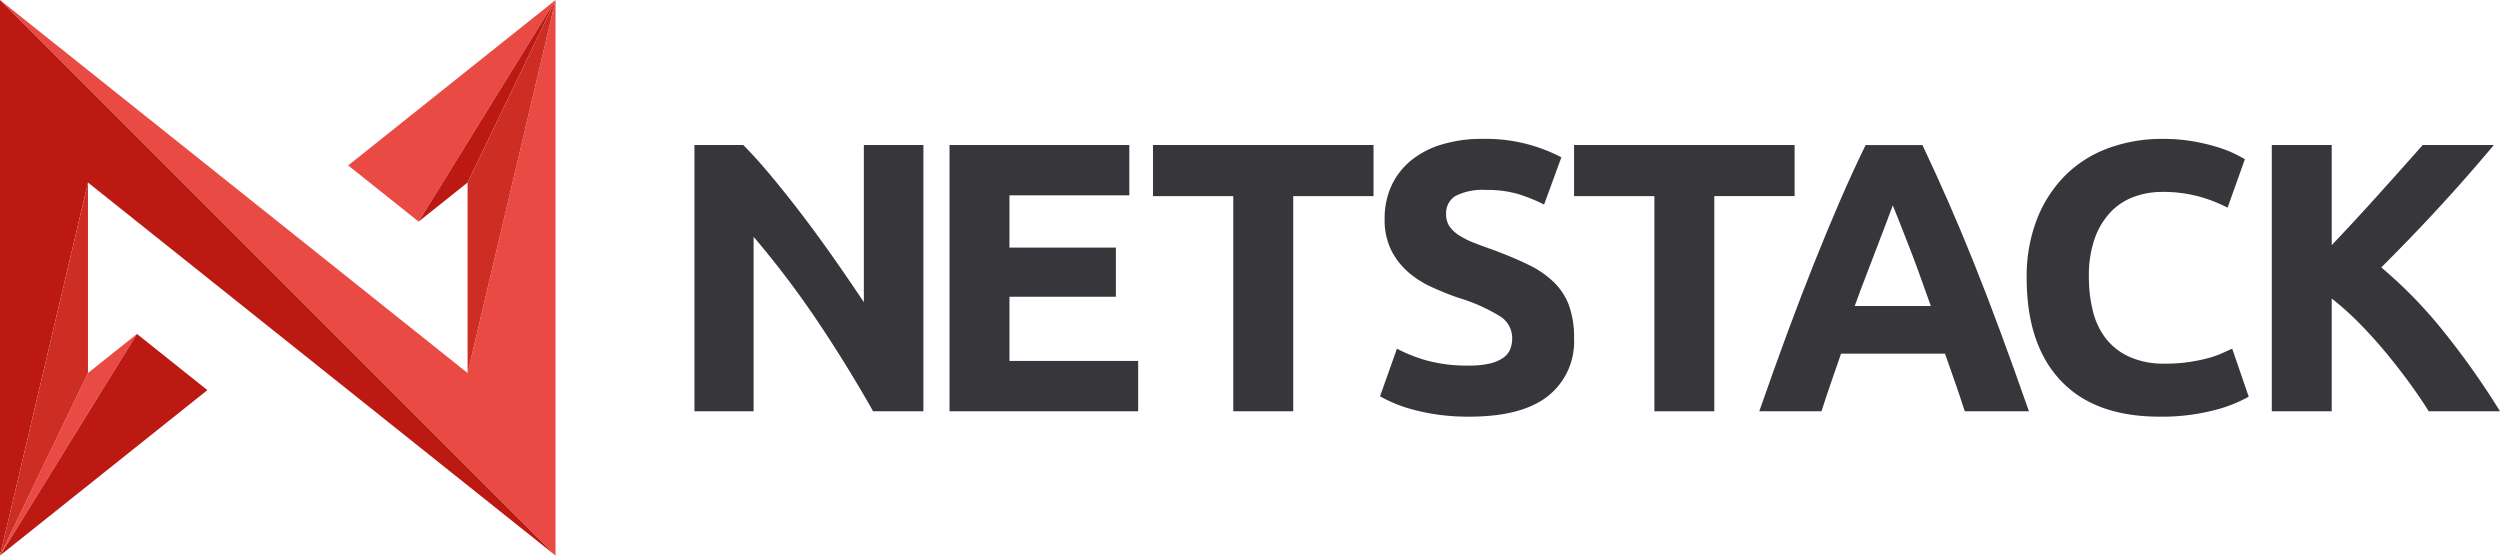
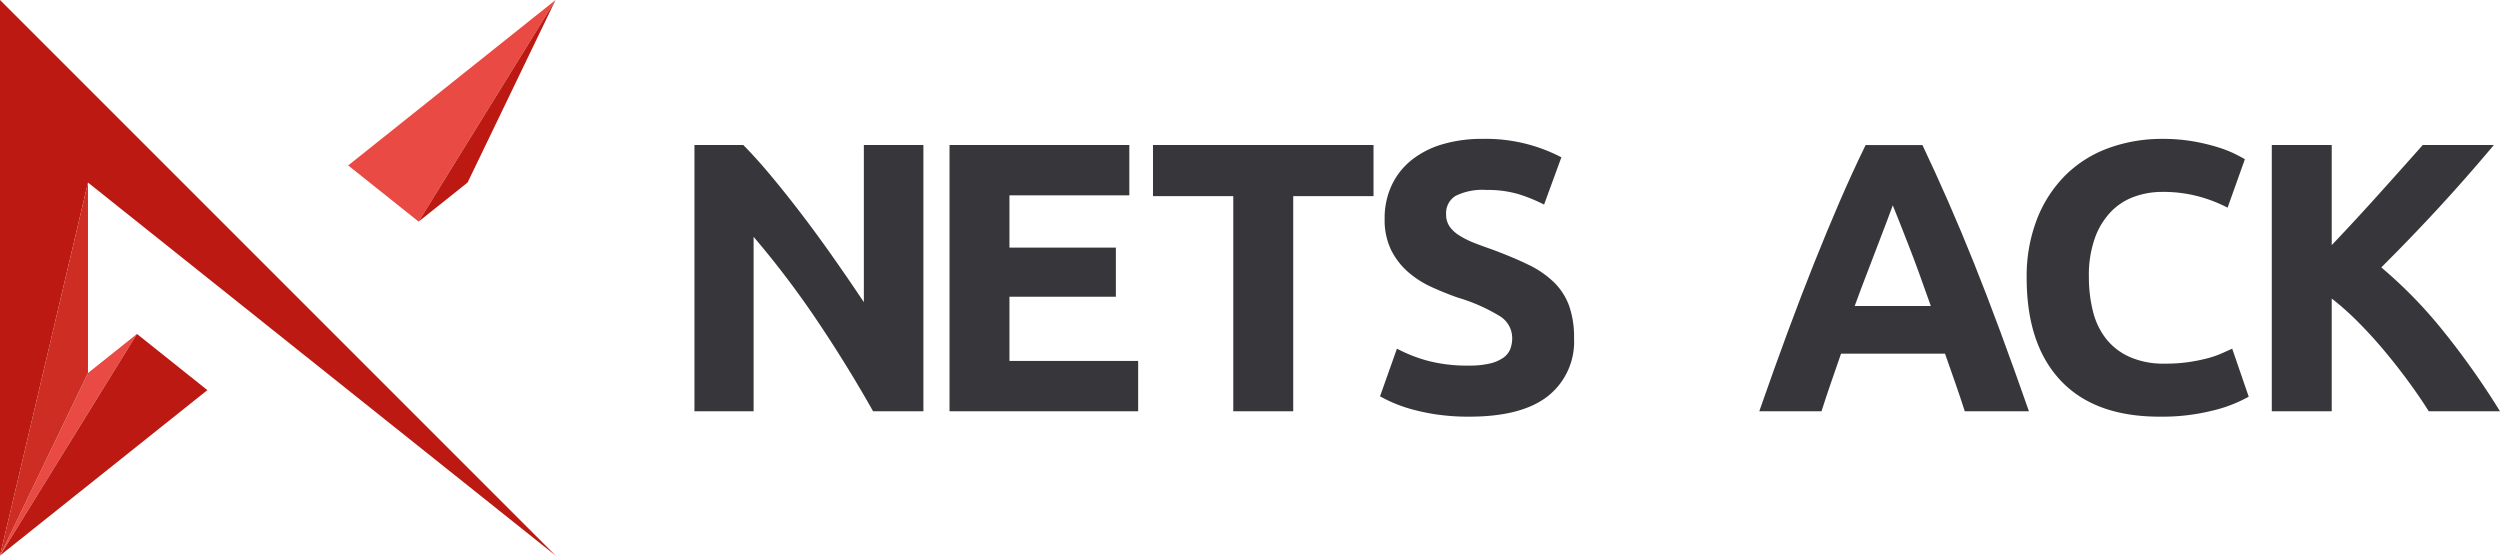
<svg xmlns="http://www.w3.org/2000/svg" id="ea1ebfaf-9156-47d0-bcd1-53b0d3c2f606" data-name="logo rot" viewBox="0 0 300 66.667">
  <polygon points="41.783 19.852 50.233 26.592 66.667 0 41.783 19.852" fill="#e94a44" />
  <polygon points="0 66.667 16.435 40.074 10.557 44.763 0 66.667" fill="#e94a44" />
-   <polygon points="56.11 44.763 0 0 66.667 66.667 66.667 0 56.11 44.763" fill="#e94a44" />
  <polygon points="16.435 40.074 0 66.667 24.884 46.815 16.435 40.074" fill="#bb1912" />
  <polygon points="66.667 0 50.233 26.592 56.11 21.904 66.667 0" fill="#bb1912" />
  <polygon points="0 0 0 66.667 10.557 21.904 66.667 66.667 0 0" fill="#bb1912" />
  <polygon points="10.557 21.904 10.557 44.763 0 66.667 10.557 21.904" fill="#cd2d23" />
-   <polygon points="66.667 0 56.11 21.904 56.11 44.763 66.667 0" fill="#cd2d23" />
  <path d="M104.771,49.354q-3.088-5.485-6.684-10.834a110.579,110.579,0,0,0-7.654-10.1V49.354h-7.1V17.4h5.855q1.522,1.521,3.366,3.735t3.758,4.726q1.911,2.512,3.8,5.209t3.55,5.187V17.4h7.146v31.95Z" fill="#37363b" />
  <path d="M113.942,49.354V17.4h21.577v6.04H121.134v6.27h12.771v5.9H121.134v7.7h15.445v6.039Z" fill="#37363b" />
  <path d="M164.823,17.4v6.132h-9.636V49.354h-7.193V23.536h-9.635V17.4Z" fill="#37363b" />
  <path d="M176.3,43.868a10.32,10.32,0,0,0,2.512-.254,4.617,4.617,0,0,0,1.591-.691,2.32,2.32,0,0,0,.83-1.038,3.708,3.708,0,0,0,.23-1.336,3.089,3.089,0,0,0-1.475-2.606,21.189,21.189,0,0,0-5.071-2.236q-1.567-.552-3.135-1.267a11.564,11.564,0,0,1-2.812-1.8,8.585,8.585,0,0,1-2.029-2.628,8.229,8.229,0,0,1-.784-3.758,9.311,9.311,0,0,1,.83-3.988,8.518,8.518,0,0,1,2.351-3.02,10.76,10.76,0,0,1,3.689-1.913,16.571,16.571,0,0,1,4.886-.668,19.527,19.527,0,0,1,9.452,2.213l-2.075,5.671a19.673,19.673,0,0,0-2.973-1.222,12.9,12.9,0,0,0-3.942-.531,7.236,7.236,0,0,0-3.712.715,2.413,2.413,0,0,0-1.129,2.19,2.53,2.53,0,0,0,.415,1.476,4.034,4.034,0,0,0,1.175,1.083,10.33,10.33,0,0,0,1.752.876q.992.391,2.19.806,2.49.924,4.334,1.821a11.587,11.587,0,0,1,3.066,2.1,7.6,7.6,0,0,1,1.821,2.812,11.313,11.313,0,0,1,.6,3.919,8.321,8.321,0,0,1-3.136,6.938Q182.618,50,176.3,50a26.339,26.339,0,0,1-3.827-.253,24.863,24.863,0,0,1-3.02-.623,17.177,17.177,0,0,1-2.259-.784,16.921,16.921,0,0,1-1.59-.784l2.028-5.716a18.053,18.053,0,0,0,3.527,1.406A18.3,18.3,0,0,0,176.3,43.868Z" fill="#37363b" />
-   <path d="M215.353,17.4v6.132h-9.636V49.354h-7.192V23.536h-9.636V17.4Z" fill="#37363b" />
  <path d="M235.774,49.354q-.534-1.665-1.147-3.42T233.4,42.439H220.926q-.606,1.749-1.213,3.505t-1.133,3.41h-7.468q1.8-5.162,3.422-9.543t3.167-8.253q1.55-3.873,3.052-7.353t3.122-6.8h6.818q1.573,3.32,3.1,6.8t3.08,7.353q1.552,3.873,3.173,8.253t3.428,9.543Zm-8.641-24.711q-.242.7-.705,1.894t-1.055,2.768q-.592,1.571-1.324,3.458t-1.487,3.959H231.7q-.733-2.077-1.421-3.972t-1.306-3.464q-.62-1.569-1.086-2.767T227.133,24.643Z" fill="#37363b" />
  <path d="M259.152,50q-7.792,0-11.872-4.334T243.2,33.357a18.922,18.922,0,0,1,1.245-7.077,15.212,15.212,0,0,1,3.412-5.256,14.256,14.256,0,0,1,5.163-3.251,18.615,18.615,0,0,1,6.5-1.106,20.812,20.812,0,0,1,3.689.3,24.027,24.027,0,0,1,2.9.691,14.426,14.426,0,0,1,2.076.807q.828.414,1.2.645l-2.075,5.809a17.442,17.442,0,0,0-3.435-1.337,16.382,16.382,0,0,0-4.449-.553,9.826,9.826,0,0,0-3.25.553,7.358,7.358,0,0,0-2.813,1.776,8.826,8.826,0,0,0-1.958,3.157,13.229,13.229,0,0,0-.738,4.7,16.769,16.769,0,0,0,.484,4.126,8.745,8.745,0,0,0,1.568,3.3,7.508,7.508,0,0,0,2.835,2.19,10.084,10.084,0,0,0,4.242.807,19.321,19.321,0,0,0,2.812-.185,20.679,20.679,0,0,0,2.213-.438,11.531,11.531,0,0,0,1.705-.576q.738-.323,1.338-.6l1.982,5.763a16.835,16.835,0,0,1-4.287,1.659A25.033,25.033,0,0,1,259.152,50Z" fill="#37363b" />
  <path d="M291.45,49.354q-.972-1.559-2.289-3.37t-2.841-3.652q-1.524-1.839-3.186-3.528a34.492,34.492,0,0,0-3.327-2.982V49.354h-7.192V17.4h7.192V29.412q2.774-2.913,5.635-6.094t5.286-5.914h8.534Q296,21.289,292.7,24.873t-6.947,7.215a54.749,54.749,0,0,1,7.4,7.588A94.517,94.517,0,0,1,300,49.354Z" fill="#37363b" />
</svg>